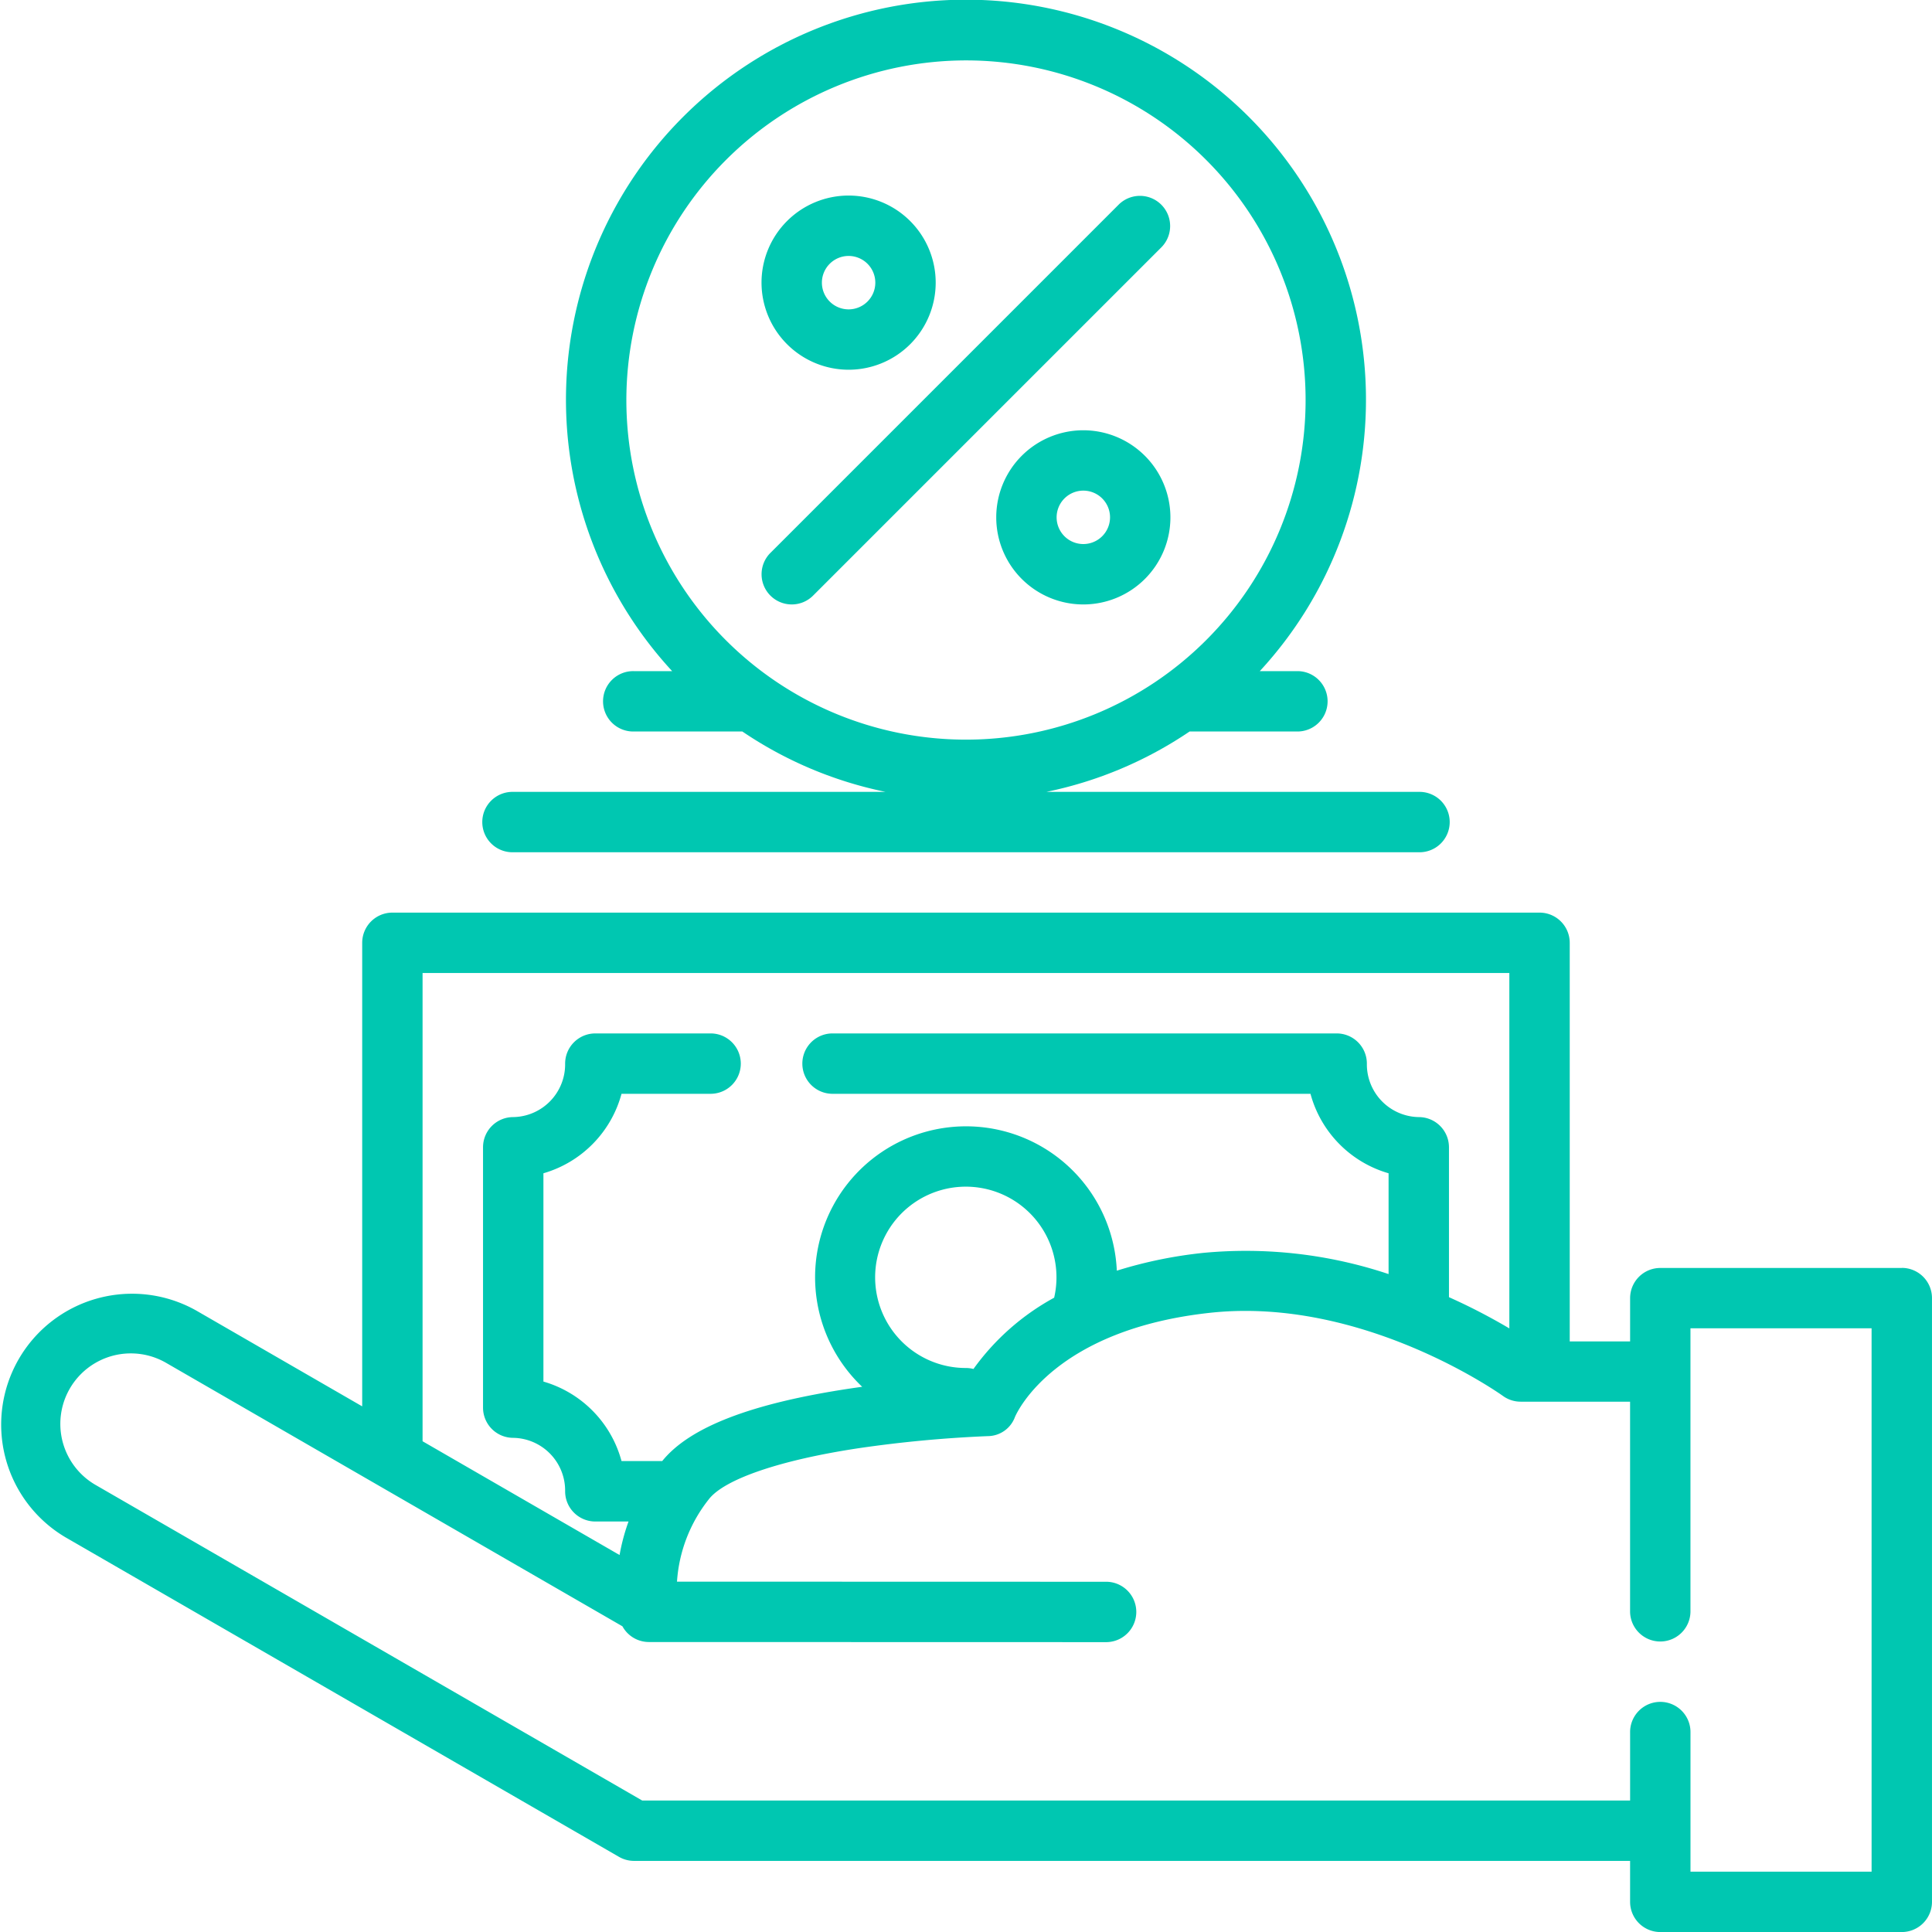
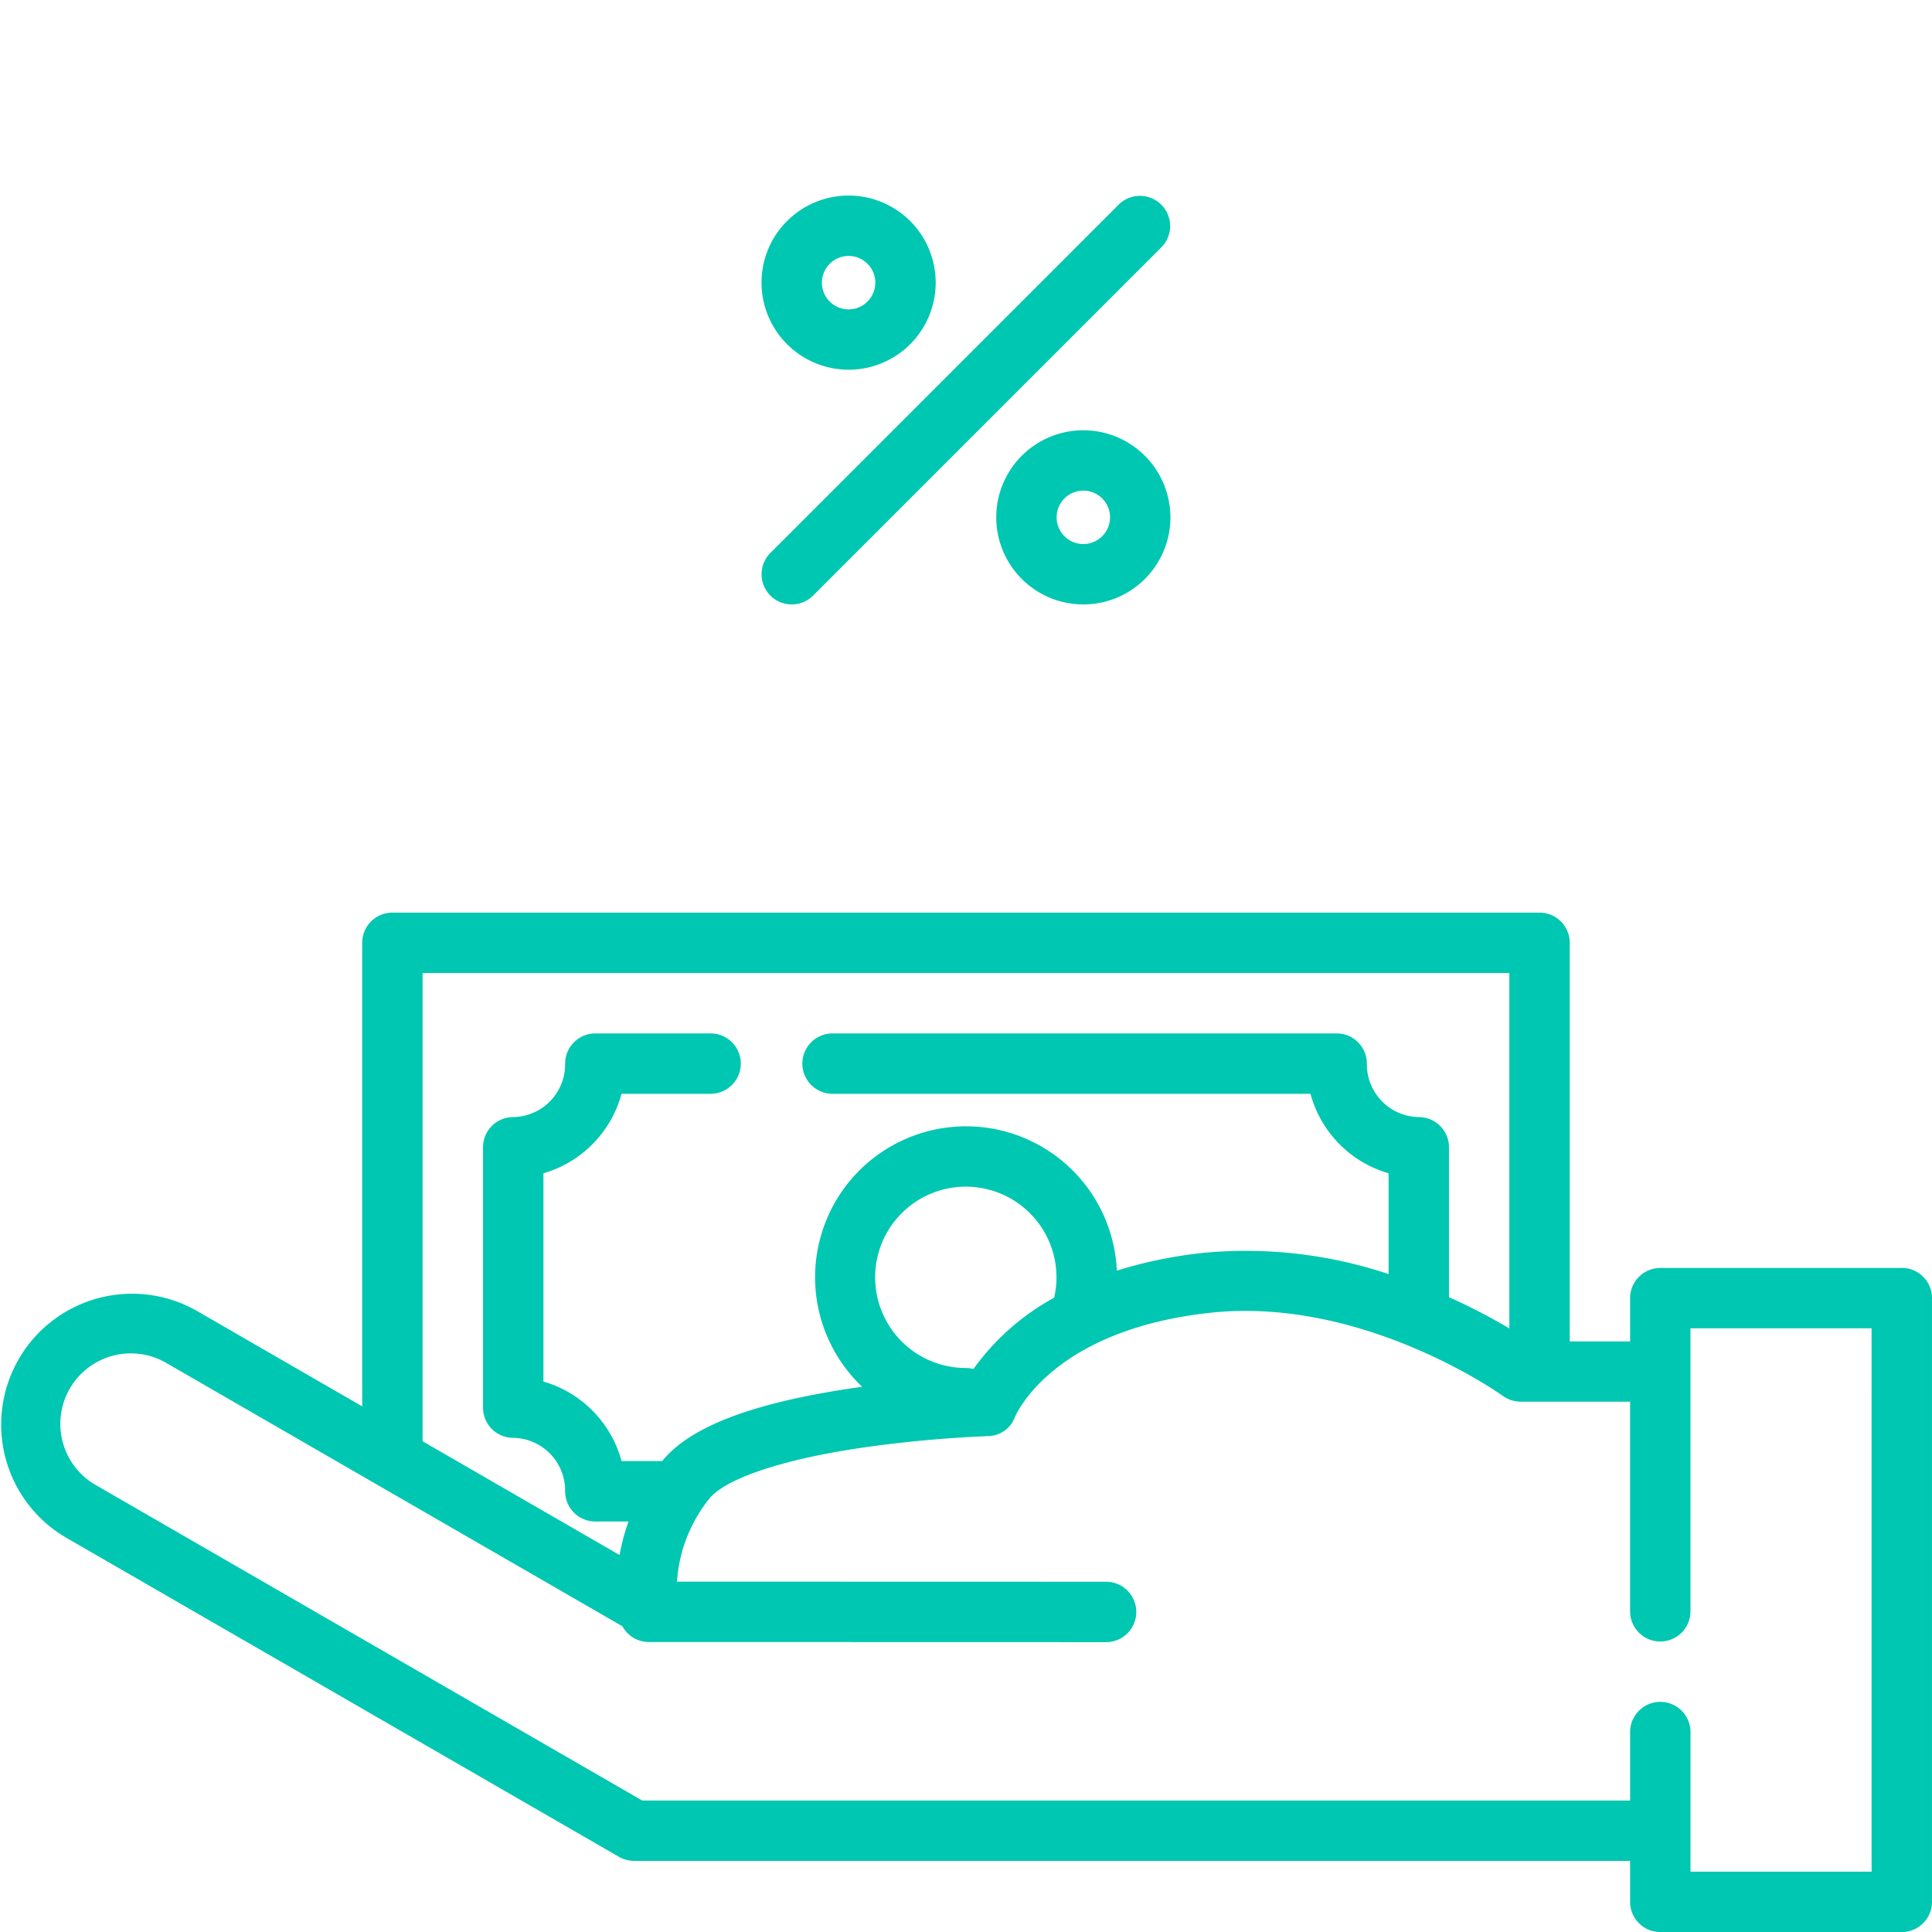
<svg xmlns="http://www.w3.org/2000/svg" width="138.015" height="138.018" viewBox="0 0 138.015 138.018">
  <g id="Group_624" data-name="Group 624" transform="translate(13839.668 -11731.879)">
    <g id="Group_623" data-name="Group 623" transform="translate(-191.668 505.879)">
      <path id="Path_621" data-name="Path 621" d="M205.871,289.9H188.619a2.157,2.157,0,0,0-2.157,2.157v3.089h-4.313V266.672a2.157,2.157,0,0,0-2.157-2.157H98.044a2.157,2.157,0,0,0-2.157,2.157v33.114l-11.853-6.843a9.35,9.35,0,0,0-9.349,16.194l39.545,22.83a2.152,2.152,0,0,0,1.078.289h71.153v2.926a2.157,2.157,0,0,0,2.157,2.157h17.252a2.157,2.157,0,0,0,2.157-2.157V292.051a2.157,2.157,0,0,0-2.157-2.157ZM100.2,268.83h77.635v25.388a42.594,42.594,0,0,0-4.313-2.231V281.278a2.157,2.157,0,0,0-2.157-2.156,3.77,3.77,0,0,1-3.708-3.82,2.157,2.157,0,0,0-2.157-2.157h-36.06a2.157,2.157,0,0,0,0,4.313h34.189a8.109,8.109,0,0,0,5.579,5.678v7.2A32.178,32.178,0,0,0,156,288.819a31.686,31.686,0,0,0-6.206,1.275,10.782,10.782,0,1,0-18.19,8.294q-.41.056-.824.118c-7.092,1.063-11.5,2.76-13.46,5.187h-2.908a8.109,8.109,0,0,0-5.579-5.678V283.136a8.111,8.111,0,0,0,5.579-5.678h6.41a2.157,2.157,0,0,0,0-4.313h-8.281a2.157,2.157,0,0,0-2.157,2.157,3.77,3.77,0,0,1-3.708,3.82,2.157,2.157,0,0,0-2.157,2.157v18.6a2.157,2.157,0,0,0,2.157,2.156,3.77,3.77,0,0,1,3.708,3.82,2.157,2.157,0,0,0,2.157,2.157h2.372a14.354,14.354,0,0,0-.64,2.394L100.2,302.279V268.832Zm39.357,28.286a2.159,2.159,0,0,0-.539-.07,6.477,6.477,0,1,1,6.3-5.022,17.281,17.281,0,0,0-5.765,5.092Zm64.156,35.912H190.775V323.1a2.157,2.157,0,1,0-4.313,0v4.842H115.886L76.841,305.4a5.036,5.036,0,0,1,5.036-8.723l32.6,18.821a2.156,2.156,0,0,0,1.893,1.123l32.705.008h0a2.157,2.157,0,0,0,0-4.313l-30.7-.008a10.579,10.579,0,0,1,2.261-5.868c1.1-1.452,5.119-2.823,10.74-3.668a88.821,88.821,0,0,1,9.2-.859,2.083,2.083,0,0,0,1.942-1.368c.175-.407,2.87-6.241,13.94-7.443,10.94-1.187,20.818,5.866,20.914,5.936a2.158,2.158,0,0,0,1.27.414h7.818v15.021a2.157,2.157,0,0,0,4.313,0V294.21h12.939Z" transform="translate(-13718.013 11026.679)" fill="#00c7b1" />
      <path id="Path_622" data-name="Path 622" d="M365,124.71a6.221,6.221,0,1,0,6.221,6.221A6.228,6.228,0,0,0,365,124.71Zm0,8.128a1.908,1.908,0,1,1,1.908-1.908A1.91,1.91,0,0,1,365,132.838Z" transform="translate(-13935.611 11132.027)" fill="#00c7b1" />
-       <path id="Path_623" data-name="Path 623" d="M296.959,69.118a6.221,6.221,0,1,0-6.221-6.221A6.228,6.228,0,0,0,296.959,69.118Zm0-8.128a1.908,1.908,0,1,1-1.908,1.908A1.91,1.91,0,0,1,296.959,60.99Z" transform="translate(-13884.338 11183.294)" fill="#00c7b1" />
+       <path id="Path_623" data-name="Path 623" d="M296.959,69.118a6.221,6.221,0,1,0-6.221-6.221A6.228,6.228,0,0,0,296.959,69.118m0-8.128a1.908,1.908,0,1,1-1.908,1.908A1.91,1.91,0,0,1,296.959,60.99Z" transform="translate(-13884.338 11183.294)" fill="#00c7b1" />
      <path id="Path_624" data-name="Path 624" d="M292.906,85.887a2.151,2.151,0,0,0,1.525-.632l24.9-24.9a2.157,2.157,0,0,0-3.05-3.05l-24.9,24.9a2.157,2.157,0,0,0,1.525,3.682Z" transform="translate(-13884.346 11183.292)" fill="#00c7b1" />
-       <path id="Path_625" data-name="Path 625" d="M212.152,60.876h64.7a2.157,2.157,0,1,0,0-4.313H250.243a28.412,28.412,0,0,0,10.231-4.313h7.748a2.157,2.157,0,0,0,0-4.313h-2.733a28.575,28.575,0,1,0-41.979,0h-2.733a2.157,2.157,0,1,0,0,4.313h7.748a28.409,28.409,0,0,0,10.231,4.313H212.15a2.157,2.157,0,1,0,0,4.313ZM244.5,4.309A24.261,24.261,0,1,1,220.239,28.57,24.289,24.289,0,0,1,244.5,4.309Z" transform="translate(-13823.494 11226.006)" fill="#00c7b1" />
    </g>
  </g>
</svg>